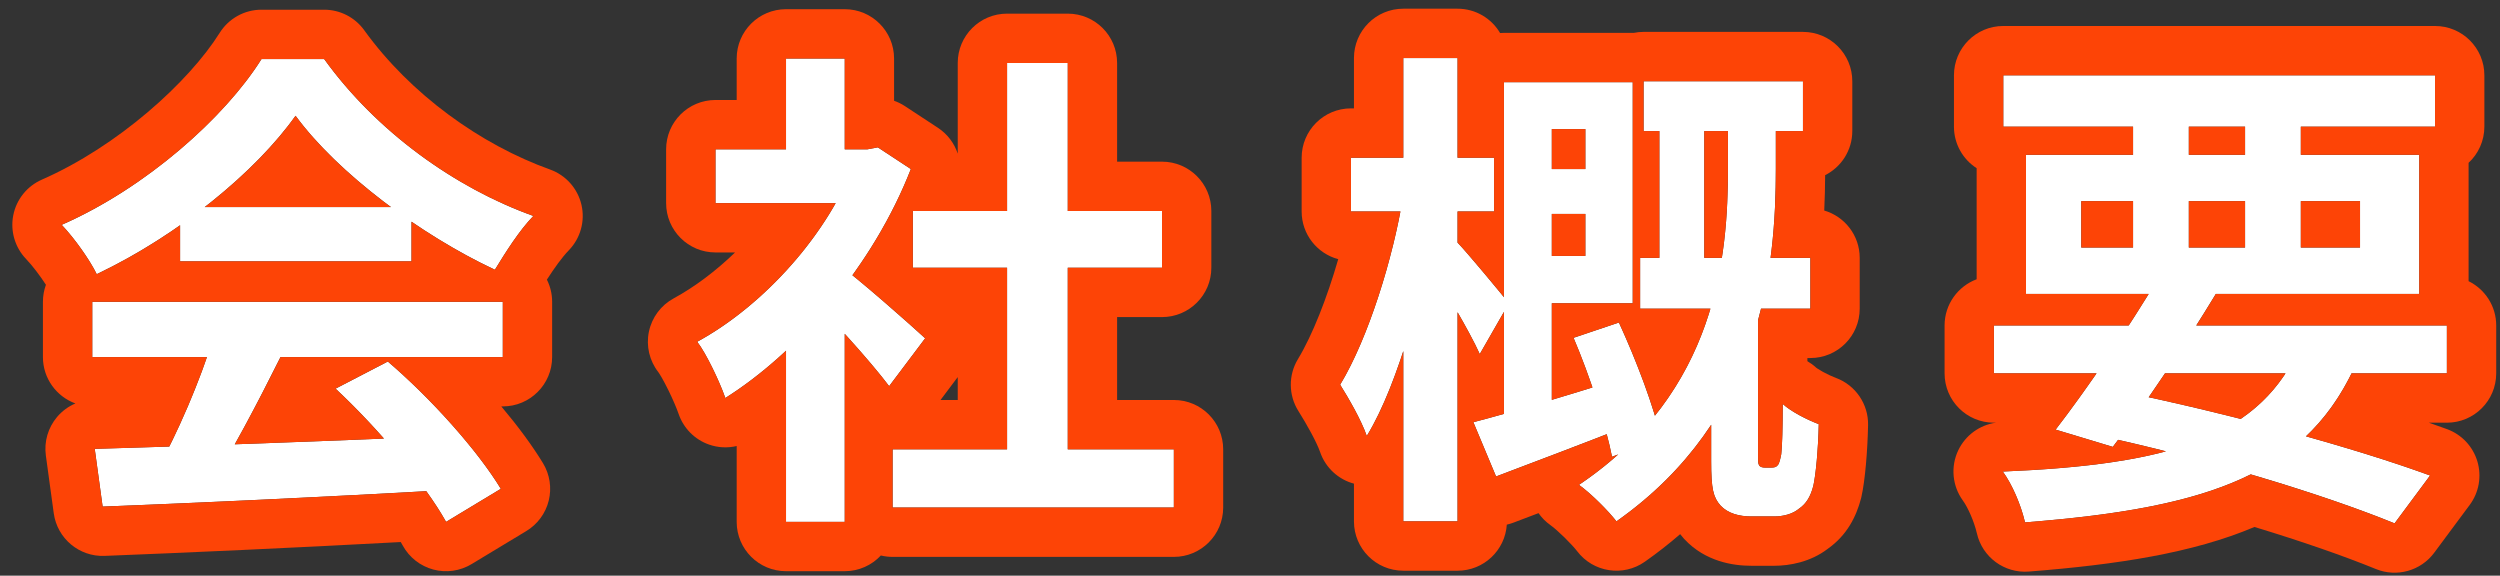
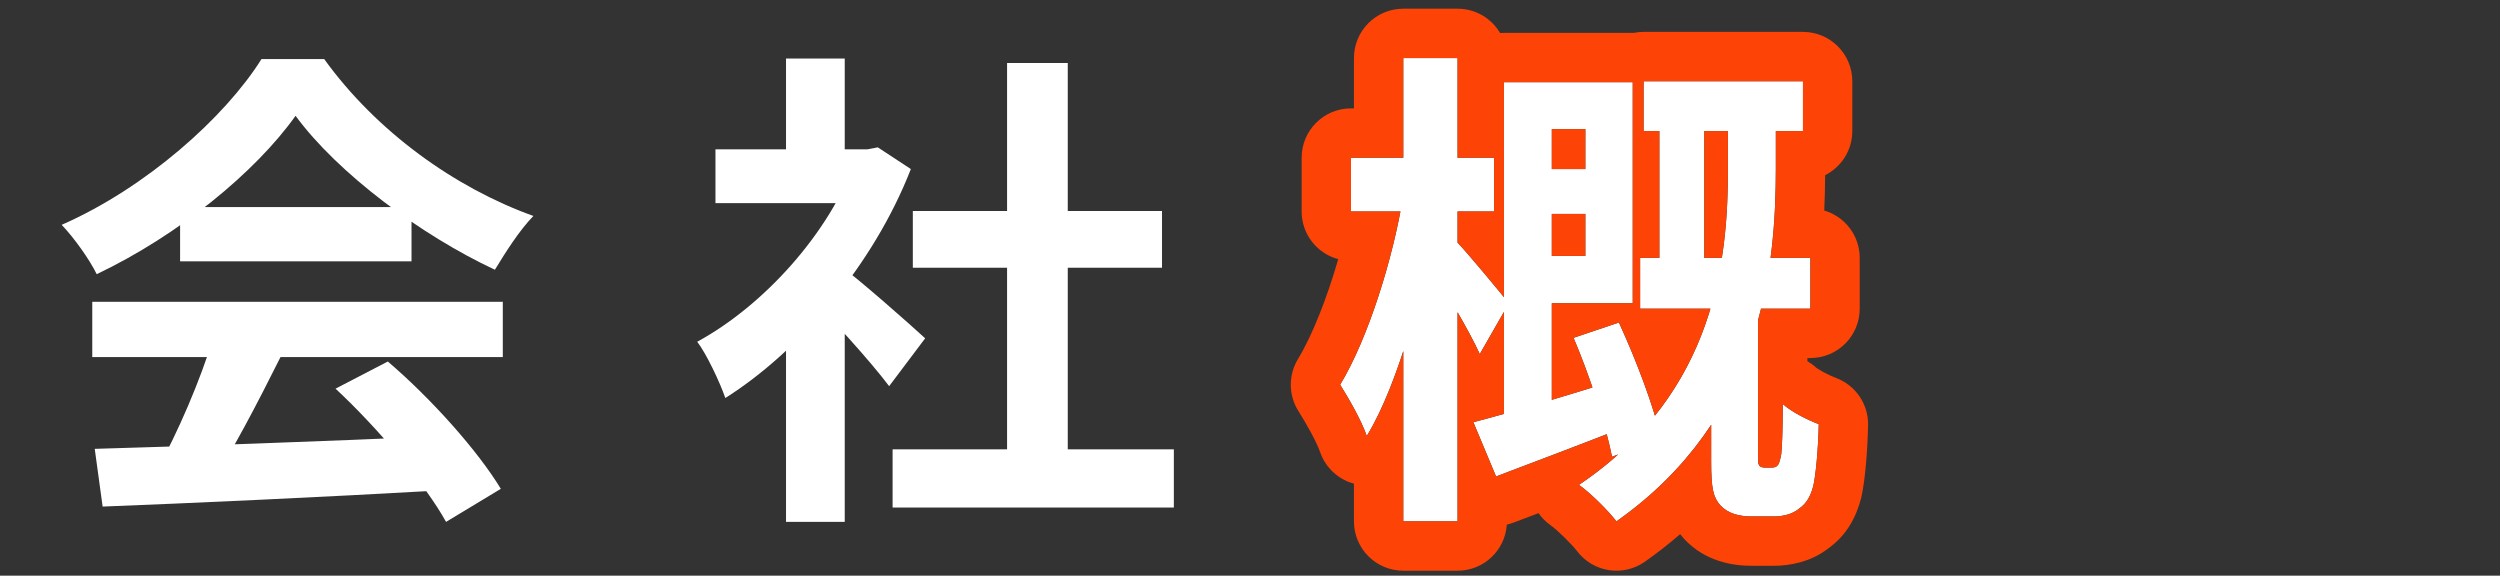
<svg xmlns="http://www.w3.org/2000/svg" width="152" height="35" viewBox="0 0 152 35" fill="none">
  <rect x="0" y="0" width="152" height="35" fill="#333333" stroke="none" />
-   <path d="M121.23 19.79H148.77V22.7H121.23V19.79ZM121.8 4.58H148.05V7.7H121.8V4.58ZM131.22 16.91L134.76 17.81C132.84 20.99 130.29 24.77 128.46 27.17L124.98 26.12C126.84 23.72 129.48 19.85 131.22 16.91ZM139.92 20.87L143.4 21.77C140.43 28.85 134.25 30.89 123.12 31.76C122.88 30.71 122.34 29.45 121.77 28.67C131.88 28.25 137.52 26.63 139.92 20.87ZM127.05 26.36L128.88 23.78C135.78 25.19 143.25 27.26 147.75 28.91L145.59 31.82C141.24 30.05 134.22 27.89 127.05 26.36ZM129.69 5.81H133.08V16.07H129.69V5.81ZM136.5 5.81H139.89V16.07H136.5V5.81ZM126.54 12.23V15.05H143.49V12.23H126.54ZM123.18 9.41H147.09V17.87H123.18V9.41Z" fill="white" />
  <path d="M99.93 4.939H109.62V7.969H99.93V4.939ZM99.72 15.679H110.07V18.769H99.72V15.679ZM100.89 5.749H103.62V17.179H100.89V5.749ZM92.67 10.279H97.89V13.009H92.67V10.279ZM95.67 20.539L98.43 19.609C99.48 21.889 100.59 24.799 100.98 26.659L98.01 27.769C97.65 25.909 96.66 22.849 95.67 20.539ZM92.58 4.999H99.27V18.439H92.58V15.559H96.39V7.849H92.58V4.999ZM89.58 25.669C91.8 25.099 95.16 24.079 98.43 23.059L98.94 25.909C96.21 26.989 93.33 28.069 90.96 28.969L89.58 25.669ZM91.44 4.999H94.35V25.969L91.44 26.569V4.999ZM82.14 9.589H90.84V12.859H82.14V9.589ZM85.32 3.529H88.62V31.699H85.32V3.529ZM85.32 11.869L87.42 12.529C86.67 17.209 85.08 23.269 83.1 26.509C82.77 25.549 81.99 24.199 81.48 23.389C83.19 20.569 84.72 15.649 85.32 11.869ZM88.56 14.689C89.13 15.259 91.29 17.869 91.74 18.439L89.97 21.529C89.34 20.119 87.78 17.539 87.06 16.369L88.56 14.689ZM105.06 6.709H107.97V10.249C107.97 16.159 107.19 25.429 98.28 31.699C97.8 31.069 96.72 29.989 96 29.479C104.43 23.809 105.06 15.499 105.06 10.219V6.709ZM104.04 19.219H106.89V27.829C106.89 28.009 106.89 28.189 106.95 28.279C107.01 28.399 107.16 28.429 107.31 28.429C107.43 28.429 107.55 28.429 107.7 28.429C107.88 28.429 108 28.399 108.09 28.279C108.18 28.189 108.24 27.919 108.3 27.619C108.36 27.109 108.39 25.939 108.39 24.559C108.87 25.009 109.86 25.519 110.58 25.789C110.55 27.289 110.4 28.879 110.25 29.539C110.07 30.229 109.8 30.649 109.35 30.949C108.99 31.249 108.42 31.399 107.88 31.399C107.43 31.399 106.83 31.399 106.47 31.399C105.75 31.399 105.06 31.219 104.61 30.739C104.16 30.229 104.04 29.719 104.04 28.039V19.219Z" fill="white" />
  <path d="M54.27 27.319H71.37V30.859H54.27V27.319ZM55.5 12.829H70.65V16.279H55.5V12.829ZM61.23 3.829H64.92V29.029H61.23V3.829ZM43.5 9.079H53.34V12.349H43.5V9.079ZM47.79 19.339L51.36 15.079V31.729H47.79V19.339ZM47.79 3.559H51.36V10.609H47.79V3.559ZM51 16.099C52.05 16.819 55.44 19.819 56.25 20.569L54.06 23.479C52.89 21.919 50.37 19.159 49.02 17.839L51 16.099ZM52.02 9.079H52.74L53.37 8.959L55.38 10.279C53.1 16.129 48.57 21.379 44.1 24.199C43.77 23.239 42.93 21.469 42.39 20.779C46.47 18.559 50.43 14.149 52.02 9.739V9.079Z" fill="white" />
  <path d="M5.76 27.29C11.13 27.14 19.47 26.84 27.03 26.51L26.91 29.81C19.56 30.23 11.64 30.59 6.24 30.8L5.76 27.29ZM5.61 18.35H30.57V21.71H5.61V18.35ZM10.95 12.59H25.02V15.89H10.95V12.59ZM12.96 20.54L17.07 21.68C15.66 24.5 14.04 27.62 12.69 29.63L9.54 28.58C10.77 26.39 12.21 23.06 12.96 20.54ZM20.4 23.63L23.58 21.98C26.28 24.29 29.07 27.44 30.45 29.72L27.12 31.73C25.86 29.45 22.98 26.03 20.4 23.63ZM17.97 7.04C15.54 10.46 10.86 14.3 5.88 16.67C5.46 15.8 4.5 14.45 3.75 13.67C8.88 11.42 13.68 7.13 15.9 3.59H19.71C22.89 8 27.66 11.42 32.43 13.13C31.56 14.03 30.75 15.32 30.09 16.4C25.59 14.3 20.52 10.52 17.97 7.04Z" fill="white" />
-   <path fill-rule="evenodd" clip-rule="evenodd" d="M123.18 17.87H130.64C130.604 17.93 130.567 17.99 130.529 18.05C130.323 18.384 130.109 18.725 129.889 19.07C129.756 19.279 129.621 19.489 129.484 19.7C129.464 19.73 129.445 19.76 129.425 19.79H121.23V22.7H127.471C127.458 22.718 127.446 22.736 127.433 22.754C127.425 22.766 127.416 22.778 127.408 22.79C127.227 23.05 127.048 23.306 126.87 23.557C126.427 24.182 125.994 24.777 125.587 25.322C125.561 25.357 125.535 25.391 125.51 25.425C125.44 25.518 125.371 25.61 125.302 25.7C125.192 25.845 125.085 25.985 124.98 26.12L128.46 27.17C128.549 27.054 128.639 26.935 128.73 26.812C128.748 26.789 128.765 26.766 128.783 26.742C129.263 26.852 129.742 26.964 130.219 27.078C130.713 27.197 131.205 27.318 131.693 27.44C131.68 27.444 131.667 27.447 131.654 27.451C131.017 27.62 130.344 27.769 129.636 27.9C129.577 27.91 129.518 27.921 129.459 27.932C129.408 27.941 129.356 27.95 129.304 27.959C128.935 28.023 128.556 28.083 128.168 28.138C127.671 28.208 127.159 28.271 126.63 28.328C126.139 28.381 125.634 28.428 125.115 28.47C125.055 28.475 124.994 28.48 124.932 28.485C124.708 28.503 124.481 28.519 124.251 28.535C123.934 28.557 123.613 28.577 123.286 28.596C122.792 28.624 122.287 28.649 121.77 28.67C122.313 29.414 122.829 30.593 123.084 31.611C123.097 31.662 123.109 31.711 123.12 31.76C126.442 31.5 129.322 31.137 131.809 30.566C133.713 30.128 135.385 29.57 136.847 28.843C138.187 29.236 139.469 29.636 140.67 30.033C142.529 30.646 144.197 31.253 145.59 31.82L147.75 28.91C146.863 28.585 145.86 28.243 144.769 27.893C144.336 27.755 143.89 27.615 143.432 27.474C142.411 27.161 141.329 26.844 140.205 26.529C140.482 26.266 140.748 25.99 141.001 25.7C141.333 25.321 141.644 24.918 141.937 24.49C142.047 24.329 142.155 24.164 142.26 23.995C142.498 23.613 142.722 23.211 142.933 22.79C142.947 22.76 142.962 22.73 142.977 22.7H148.77V19.79H133.533C133.552 19.76 133.571 19.73 133.59 19.7C133.761 19.43 133.93 19.16 134.096 18.894C134.224 18.688 134.35 18.484 134.473 18.282C134.521 18.204 134.568 18.127 134.615 18.05C134.651 17.99 134.688 17.93 134.724 17.87H147.09V9.41H139.89V7.7H148.05V4.58H121.8V7.7H129.69V9.41H123.18V17.87ZM126.54 15.05H129.69V12.23H126.54V15.05ZM131.568 24.356C132.129 24.481 132.69 24.61 133.251 24.741C133.43 24.783 133.609 24.826 133.787 24.868C134.609 25.064 135.426 25.265 136.235 25.47C137.224 24.796 138.056 23.989 138.742 23.021C138.795 22.945 138.848 22.868 138.9 22.79C138.92 22.76 138.94 22.73 138.96 22.7H131.632C131.612 22.73 131.591 22.76 131.571 22.79C131.27 23.237 130.97 23.676 130.675 24.103C130.664 24.119 130.652 24.135 130.641 24.151C130.95 24.218 131.259 24.287 131.568 24.356ZM143.49 12.23H139.89V15.05H143.49V12.23ZM133.08 7.7V9.41H136.5V7.7H133.08ZM133.08 12.23V15.05H136.5V12.23H133.08ZM150.09 9.9C150.68 9.352 151.05 8.569 151.05 7.7V4.58C151.05 2.923 149.707 1.58 148.05 1.58H121.8C120.143 1.58 118.8 2.923 118.8 4.58V7.7C118.8 8.76 119.35 9.692 120.18 10.226V16.979C119.041 17.405 118.23 18.503 118.23 19.79V22.7C118.23 24.357 119.573 25.7 121.23 25.7H121.346C120.363 25.84 119.504 26.461 119.067 27.368C118.587 28.365 118.695 29.546 119.348 30.44C119.636 30.834 120.029 31.701 120.195 32.429C120.527 33.879 121.871 34.867 123.354 34.751C128.738 34.33 133.342 33.621 137.071 32.04C139.955 32.915 142.505 33.803 144.459 34.599C145.727 35.115 147.183 34.707 147.999 33.608L150.159 30.698C150.723 29.939 150.895 28.957 150.624 28.051C150.353 27.145 149.671 26.419 148.783 26.093C148.431 25.964 148.062 25.833 147.678 25.7H148.77C150.427 25.7 151.77 24.357 151.77 22.7V19.79C151.77 18.607 151.085 17.584 150.09 17.095V9.9Z" fill="#FD4406" />
  <path fill-rule="evenodd" clip-rule="evenodd" d="M99.327 2C99.522 1.96 99.724 1.939 99.93 1.939H109.62C111.277 1.939 112.62 3.282 112.62 4.939V7.969C112.62 9.141 111.948 10.156 110.969 10.65C110.965 11.32 110.95 12.04 110.914 12.8C112.16 13.164 113.07 14.315 113.07 15.679V18.769C113.07 20.426 111.727 21.769 110.07 21.769H109.89V21.961C110.08 22.071 110.26 22.202 110.425 22.355C110.433 22.361 110.458 22.381 110.507 22.413C110.588 22.468 110.699 22.535 110.835 22.61C111.114 22.763 111.413 22.898 111.633 22.98C112.825 23.427 113.605 24.577 113.579 25.849C113.548 27.404 113.395 29.239 113.175 30.204C113.168 30.235 113.161 30.266 113.153 30.297C112.855 31.437 112.283 32.548 111.137 33.361C110.079 34.175 108.8 34.399 107.88 34.399H106.47C105.356 34.399 103.68 34.134 102.421 32.791C102.401 32.769 102.38 32.747 102.36 32.724C102.289 32.643 102.22 32.56 102.154 32.476C101.489 33.052 100.775 33.612 100.006 34.153C98.688 35.081 96.871 34.8 95.894 33.517C95.577 33.102 94.711 32.243 94.266 31.927C93.981 31.725 93.737 31.478 93.542 31.199C93.494 31.217 93.447 31.235 93.399 31.253C92.925 31.433 92.465 31.607 92.025 31.774C91.889 31.826 91.752 31.867 91.614 31.898C91.511 33.462 90.21 34.699 88.62 34.699H85.32C83.663 34.699 82.32 33.356 82.32 31.699V29.406C81.367 29.15 80.59 28.436 80.263 27.485C80.056 26.884 79.447 25.791 78.941 24.988C78.336 24.026 78.326 22.805 78.915 21.834C79.799 20.375 80.683 18.111 81.365 15.758C80.084 15.416 79.14 14.248 79.14 12.859V9.589C79.14 7.932 80.483 6.589 82.14 6.589H82.32V3.529C82.32 1.872 83.663 0.529 85.32 0.529H88.62C89.722 0.529 90.685 1.123 91.206 2.008C91.283 2.002 91.361 1.999 91.44 1.999H99.27C99.289 1.999 99.308 1.999 99.327 2ZM91.44 4.999V18.067C91.411 18.032 91.381 17.995 91.35 17.957C91.127 17.684 90.843 17.34 90.54 16.976C90.3 16.689 90.048 16.389 89.805 16.102C89.736 16.02 89.666 15.939 89.599 15.859C89.592 15.852 89.586 15.845 89.58 15.838C89.371 15.593 89.174 15.365 89.004 15.173C88.851 14.999 88.719 14.854 88.62 14.751V12.859H90.84V9.589H88.62V3.529H85.32V9.589H82.14V12.859H85.147C85.053 13.35 84.946 13.854 84.827 14.366C84.827 14.368 84.826 14.371 84.825 14.374C84.79 14.524 84.755 14.674 84.718 14.825C84.634 15.168 84.545 15.513 84.451 15.859C84.349 16.239 84.24 16.62 84.126 16.998C83.611 18.716 82.992 20.397 82.32 21.812C82.047 22.387 81.766 22.917 81.48 23.389C81.724 23.777 82.031 24.29 82.32 24.823C82.634 25.404 82.928 26.009 83.1 26.509C83.394 26.027 83.68 25.483 83.956 24.891C84.228 24.305 84.491 23.672 84.742 23.004C84.942 22.474 85.135 21.921 85.32 21.354V31.699H88.62V18.983C88.738 19.188 88.855 19.393 88.969 19.597C89.079 19.793 89.186 19.987 89.288 20.177C89.56 20.679 89.799 21.147 89.97 21.529L91.44 18.963V25.164C91.41 25.173 91.38 25.181 91.35 25.19C91.288 25.207 91.227 25.224 91.166 25.241C90.593 25.402 90.06 25.546 89.58 25.669L90.96 28.969C91.176 28.887 91.396 28.804 91.62 28.719C91.701 28.688 91.782 28.657 91.864 28.626C92.023 28.566 92.183 28.506 92.345 28.444C92.676 28.319 93.014 28.191 93.356 28.061C93.79 27.897 94.231 27.729 94.678 27.559C94.686 27.556 94.694 27.553 94.702 27.55C94.759 27.528 94.816 27.507 94.872 27.485C95.67 27.181 96.482 26.869 97.293 26.555C97.301 26.551 97.31 26.548 97.318 26.545C97.386 26.518 97.454 26.492 97.523 26.465C97.579 26.443 97.635 26.422 97.691 26.4C97.693 26.409 97.696 26.418 97.698 26.428C97.762 26.672 97.821 26.908 97.873 27.132C97.926 27.357 97.971 27.57 98.01 27.769L98.389 27.628C98.356 27.657 98.323 27.686 98.291 27.715C98.216 27.781 98.14 27.847 98.064 27.913C97.434 28.453 96.748 28.977 96 29.479C96.2 29.621 96.427 29.806 96.661 30.013C96.904 30.228 97.155 30.467 97.391 30.705C97.708 31.024 97.997 31.343 98.204 31.603C98.231 31.636 98.256 31.668 98.28 31.699C98.796 31.337 99.284 30.964 99.746 30.582C99.931 30.43 100.112 30.276 100.289 30.12C100.401 30.022 100.512 29.922 100.621 29.822C100.777 29.68 100.929 29.536 101.079 29.392C101.31 29.169 101.533 28.943 101.748 28.715C101.96 28.492 102.164 28.267 102.361 28.039C102.925 27.39 103.433 26.726 103.89 26.051C103.89 26.05 103.891 26.05 103.891 26.049C103.898 26.039 103.905 26.029 103.911 26.02C103.955 25.955 103.997 25.891 104.04 25.826V28.039C104.04 28.482 104.048 28.843 104.069 29.145C104.107 29.704 104.187 30.058 104.333 30.342C104.407 30.486 104.498 30.613 104.61 30.739C105.06 31.219 105.75 31.399 106.47 31.399H107.88C108.42 31.399 108.99 31.249 109.35 30.949C109.634 30.76 109.847 30.522 110.01 30.199C110.066 30.088 110.117 29.967 110.162 29.833C110.194 29.741 110.223 29.643 110.25 29.539C110.322 29.221 110.395 28.686 110.454 28.05C110.459 27.992 110.464 27.934 110.469 27.875C110.525 27.232 110.566 26.5 110.58 25.789C110.367 25.709 110.13 25.608 109.89 25.494C109.319 25.223 108.728 24.876 108.39 24.559C108.39 24.958 108.387 25.339 108.382 25.692C108.382 25.71 108.382 25.728 108.382 25.745C108.372 26.417 108.352 26.982 108.324 27.363C108.317 27.454 108.31 27.534 108.302 27.603C108.301 27.609 108.301 27.614 108.3 27.619C108.285 27.692 108.271 27.762 108.256 27.829C108.242 27.894 108.227 27.955 108.211 28.01C108.176 28.135 108.137 28.232 108.09 28.279C108.034 28.354 107.966 28.394 107.88 28.413C107.85 28.42 107.818 28.424 107.784 28.427C107.758 28.428 107.73 28.429 107.7 28.429H107.31C107.235 28.429 107.16 28.422 107.096 28.399C107.077 28.392 107.059 28.384 107.042 28.375C107.003 28.352 106.971 28.321 106.95 28.279C106.914 28.225 106.9 28.139 106.894 28.039C106.89 27.973 106.89 27.901 106.89 27.829V19.463C106.912 19.382 106.935 19.301 106.956 19.219C106.996 19.069 107.034 18.919 107.071 18.769H110.07V15.679H107.65C107.788 14.64 107.87 13.633 107.916 12.679C107.944 12.088 107.959 11.516 107.966 10.969C107.969 10.724 107.97 10.484 107.97 10.249V7.969H109.62V4.939H99.93V7.969H100.89V15.679H99.72V18.769H103.995C103.95 18.919 103.903 19.069 103.855 19.219C103.781 19.447 103.703 19.674 103.62 19.902C103.596 19.968 103.572 20.034 103.547 20.1C103.537 20.127 103.527 20.153 103.517 20.179C103.316 20.71 103.088 21.241 102.832 21.769C102.786 21.863 102.74 21.957 102.692 22.051C102.379 22.669 102.026 23.284 101.626 23.89C101.441 24.172 101.246 24.451 101.04 24.729C100.904 24.912 100.764 25.094 100.62 25.275C100.391 24.512 100.1 23.671 99.776 22.819C99.67 22.54 99.56 22.26 99.448 21.981C99.427 21.927 99.406 21.874 99.384 21.82C99.374 21.796 99.364 21.772 99.354 21.747C99.313 21.644 99.27 21.542 99.228 21.439C99.034 20.971 98.836 20.509 98.638 20.067C98.568 19.912 98.499 19.759 98.43 19.609L95.67 20.539C95.699 20.608 95.729 20.677 95.758 20.747C95.769 20.773 95.78 20.799 95.791 20.825C95.874 21.025 95.958 21.23 96.041 21.439C96.247 21.958 96.449 22.498 96.642 23.043C96.678 23.143 96.713 23.242 96.747 23.342C96.749 23.348 96.751 23.354 96.753 23.359C96.772 23.414 96.791 23.469 96.81 23.523C96.814 23.535 96.818 23.547 96.822 23.558C96.659 23.609 96.496 23.659 96.333 23.709C96.068 23.79 95.804 23.871 95.542 23.951C95.17 24.064 94.802 24.176 94.44 24.285C94.41 24.294 94.38 24.303 94.35 24.312V18.439H99.27V4.999H91.44ZM96.39 7.849H94.35V10.279H96.39V7.849ZM96.39 13.009H94.35V15.559H96.39V13.009ZM105.06 7.969V10.219C105.06 10.229 105.06 10.239 105.06 10.249C105.06 10.483 105.058 10.724 105.055 10.969C105.048 11.514 105.032 12.086 104.999 12.679C104.947 13.632 104.853 14.639 104.69 15.679H103.62V7.969H105.06Z" fill="#FD4406" />
-   <path fill-rule="evenodd" clip-rule="evenodd" d="M51.36 20.295C51.605 20.564 51.849 20.837 52.089 21.108C52.103 21.125 52.117 21.14 52.132 21.157C52.885 22.011 53.584 22.844 54.06 23.479L56.25 20.569C55.969 20.308 55.378 19.778 54.682 19.166C54.577 19.073 54.469 18.979 54.36 18.883C54.282 18.815 54.203 18.746 54.124 18.677C53.846 18.435 53.56 18.188 53.278 17.946C53.199 17.878 53.12 17.811 53.041 17.744C52.947 17.664 52.854 17.585 52.763 17.508C52.429 17.226 52.111 16.961 51.828 16.733C51.873 16.671 51.918 16.609 51.962 16.546C52.105 16.345 52.246 16.142 52.384 15.937C52.423 15.88 52.462 15.822 52.5 15.764C52.592 15.627 52.683 15.488 52.773 15.349C52.83 15.259 52.888 15.169 52.944 15.079C53.079 14.865 53.211 14.649 53.34 14.432C53.385 14.357 53.429 14.282 53.473 14.207C53.615 13.962 53.755 13.715 53.89 13.467C54.006 13.255 54.118 13.043 54.228 12.829C54.31 12.669 54.391 12.509 54.469 12.349C54.803 11.669 55.108 10.978 55.38 10.279L53.37 8.959L52.74 9.079H51.36V3.559H47.79V9.079H43.5V12.349H50.81C50.653 12.627 50.488 12.904 50.315 13.178C50.224 13.322 50.131 13.466 50.036 13.609C49.985 13.686 49.934 13.763 49.881 13.839C49.756 14.023 49.627 14.206 49.496 14.387C49.326 14.62 49.151 14.851 48.972 15.079C48.901 15.169 48.829 15.259 48.757 15.349C48.627 15.509 48.494 15.668 48.36 15.825C48.178 16.038 47.992 16.247 47.803 16.454C47.298 17.004 46.769 17.529 46.221 18.024C46.161 18.078 46.101 18.132 46.04 18.186C45.668 18.515 45.287 18.83 44.901 19.128C44.865 19.156 44.829 19.184 44.793 19.211C44.008 19.809 43.202 20.337 42.39 20.779C42.522 20.947 42.672 21.18 42.827 21.449C43.114 21.946 43.422 22.569 43.677 23.144C43.85 23.535 43.999 23.905 44.1 24.199C44.33 24.053 44.56 23.902 44.79 23.744C45.399 23.327 46.007 22.866 46.608 22.366C47.006 22.035 47.4 21.688 47.79 21.325V31.729H51.36V20.295ZM53.556 33.773C53.008 34.361 52.227 34.729 51.36 34.729H47.79C46.133 34.729 44.79 33.386 44.79 31.729V27.118C44.238 27.249 43.652 27.221 43.104 27.028C42.239 26.724 41.561 26.041 41.263 25.174C41.152 24.851 40.916 24.289 40.631 23.71C40.493 23.43 40.358 23.174 40.238 22.965C40.178 22.861 40.128 22.778 40.087 22.715C40.044 22.648 40.024 22.623 40.028 22.628C39.484 21.933 39.274 21.034 39.453 20.17C39.631 19.306 40.181 18.565 40.956 18.143C42.242 17.444 43.523 16.476 44.692 15.349H43.5C41.843 15.349 40.5 14.005 40.5 12.349V9.079C40.5 7.422 41.843 6.079 43.5 6.079H44.79V3.559C44.79 1.902 46.133 0.559 47.79 0.559H51.36C53.017 0.559 54.36 1.902 54.36 3.559V6.127C54.59 6.207 54.81 6.315 55.017 6.451L57.027 7.771C57.611 8.155 58.024 8.715 58.23 9.342V3.829C58.23 2.172 59.573 0.829 61.23 0.829H64.92C66.577 0.829 67.92 2.172 67.92 3.829V9.829H70.65C72.307 9.829 73.65 11.172 73.65 12.829V16.279C73.65 17.935 72.307 19.279 70.65 19.279H67.92V24.319H71.37C73.027 24.319 74.37 25.662 74.37 27.319V30.859C74.37 32.515 73.027 33.859 71.37 33.859H54.27C54.024 33.859 53.785 33.829 53.556 33.773ZM64.92 27.319V16.279H70.65V12.829H64.92V3.829H61.23V12.829H55.5V16.279H61.23V27.319H54.27V30.859H71.37V27.319H64.92ZM58.23 24.319V22.927L57.183 24.319H58.23Z" fill="#FD4406" />
-   <path fill-rule="evenodd" clip-rule="evenodd" d="M4.584 24.53C3.433 24.111 2.61 23.006 2.61 21.71V18.35C2.61 17.986 2.675 17.637 2.793 17.315C2.444 16.777 1.968 16.145 1.588 15.749C0.908 15.042 0.617 14.048 0.807 13.086C0.998 12.124 1.647 11.316 2.545 10.922C7.158 8.899 11.477 4.995 13.358 1.996C13.907 1.121 14.867 0.59 15.9 0.59H19.71C20.674 0.59 21.579 1.053 22.143 1.835C24.951 5.728 29.214 8.79 33.442 10.306C34.401 10.65 35.12 11.457 35.352 12.449C35.583 13.441 35.295 14.482 34.587 15.215C34.163 15.653 33.717 16.279 33.251 17.002C33.455 17.407 33.57 17.865 33.57 18.35V21.71C33.57 23.367 32.227 24.71 30.57 24.71H30.48C31.491 25.912 32.372 27.102 33.017 28.166C33.429 28.848 33.553 29.665 33.363 30.438C33.172 31.211 32.682 31.877 32 32.288L28.67 34.298C27.972 34.72 27.133 34.839 26.345 34.628C25.557 34.417 24.889 33.895 24.494 33.181C24.454 33.108 24.411 33.033 24.366 32.956C17.812 33.312 11.111 33.613 6.357 33.798C4.814 33.858 3.477 32.736 3.268 31.206L2.788 27.696C2.672 26.852 2.921 25.999 3.472 25.349C3.777 24.989 4.159 24.711 4.584 24.53ZM22.293 30.062C23.505 29.999 24.718 29.933 25.92 29.866C26.15 30.187 26.364 30.5 26.559 30.8C26.723 31.054 26.874 31.298 27.009 31.532C27.047 31.599 27.084 31.665 27.12 31.73L30.45 29.72C30.298 29.468 30.128 29.206 29.944 28.936C29.583 28.407 29.164 27.846 28.702 27.271C28.511 27.032 28.312 26.791 28.106 26.549C27.747 26.125 27.368 25.696 26.976 25.27C26.803 25.083 26.628 24.896 26.45 24.71C26.084 24.327 25.71 23.949 25.33 23.58C24.753 23.019 24.164 22.48 23.58 21.98L20.4 23.63C20.452 23.678 20.504 23.727 20.556 23.776C20.873 24.074 21.193 24.387 21.514 24.71C21.882 25.081 22.251 25.467 22.616 25.86C22.862 26.126 23.105 26.395 23.345 26.666C22.024 26.72 20.698 26.773 19.386 26.824C18.843 26.845 18.302 26.866 17.765 26.886C16.579 26.931 15.411 26.974 14.275 27.014C14.687 26.281 15.107 25.503 15.523 24.71C15.576 24.609 15.628 24.509 15.681 24.408C15.76 24.256 15.838 24.105 15.917 23.953C16.305 23.202 16.687 22.446 17.055 21.71H30.57V18.35H5.61V21.71H12.583C12.318 22.48 12.008 23.293 11.674 24.103C11.59 24.306 11.505 24.508 11.419 24.71C11.251 25.102 11.078 25.491 10.904 25.872C10.702 26.312 10.497 26.741 10.293 27.151C10.199 27.154 10.106 27.157 10.013 27.16C9.592 27.174 9.179 27.187 8.776 27.2C8.222 27.217 7.686 27.234 7.171 27.249C7.062 27.252 6.954 27.256 6.847 27.259C6.473 27.27 6.11 27.28 5.76 27.29L6.24 30.8C6.637 30.784 7.047 30.768 7.47 30.751C7.912 30.733 8.367 30.715 8.835 30.695C9.955 30.649 11.145 30.598 12.386 30.542C12.897 30.52 13.417 30.496 13.944 30.472C14.544 30.445 15.153 30.416 15.77 30.387C17.885 30.287 20.086 30.178 22.293 30.062ZM25.02 15.89V13.481C26.003 14.152 27.014 14.778 28.02 15.339C28.027 15.342 28.033 15.346 28.04 15.35C28.729 15.733 29.416 16.085 30.09 16.4C30.241 16.153 30.4 15.894 30.566 15.632C30.567 15.63 30.569 15.628 30.57 15.626C30.627 15.536 30.685 15.445 30.743 15.355C31.257 14.559 31.829 13.751 32.43 13.13C31.462 12.783 30.493 12.365 29.538 11.883C28.767 11.494 28.005 11.063 27.259 10.593C26.834 10.326 26.415 10.046 26.001 9.754C23.608 8.063 21.427 5.971 19.71 3.59H15.9C14.673 5.546 12.658 7.732 10.235 9.676C9.634 10.157 9.008 10.624 8.364 11.069C7.759 11.486 7.138 11.883 6.505 12.255C5.607 12.783 4.684 13.26 3.75 13.67C4.183 14.121 4.687 14.762 5.116 15.39C5.288 15.643 5.449 15.894 5.588 16.13C5.595 16.143 5.603 16.155 5.61 16.168C5.714 16.346 5.806 16.516 5.88 16.67C5.986 16.619 6.091 16.569 6.197 16.517C6.787 16.228 7.373 15.919 7.95 15.592C8.091 15.513 8.232 15.432 8.372 15.35C8.425 15.319 8.477 15.289 8.529 15.258C9.359 14.768 10.169 14.245 10.95 13.698V15.89H25.02ZM20.219 9.59C21.275 10.622 22.484 11.639 23.767 12.59H12.45C13.69 11.624 14.829 10.609 15.819 9.59C15.88 9.527 15.94 9.464 16 9.402C16.756 8.607 17.421 7.813 17.97 7.04C18.531 7.806 19.214 8.586 19.986 9.359C20.063 9.436 20.141 9.513 20.219 9.59Z" fill="#FD4406" />
</svg>